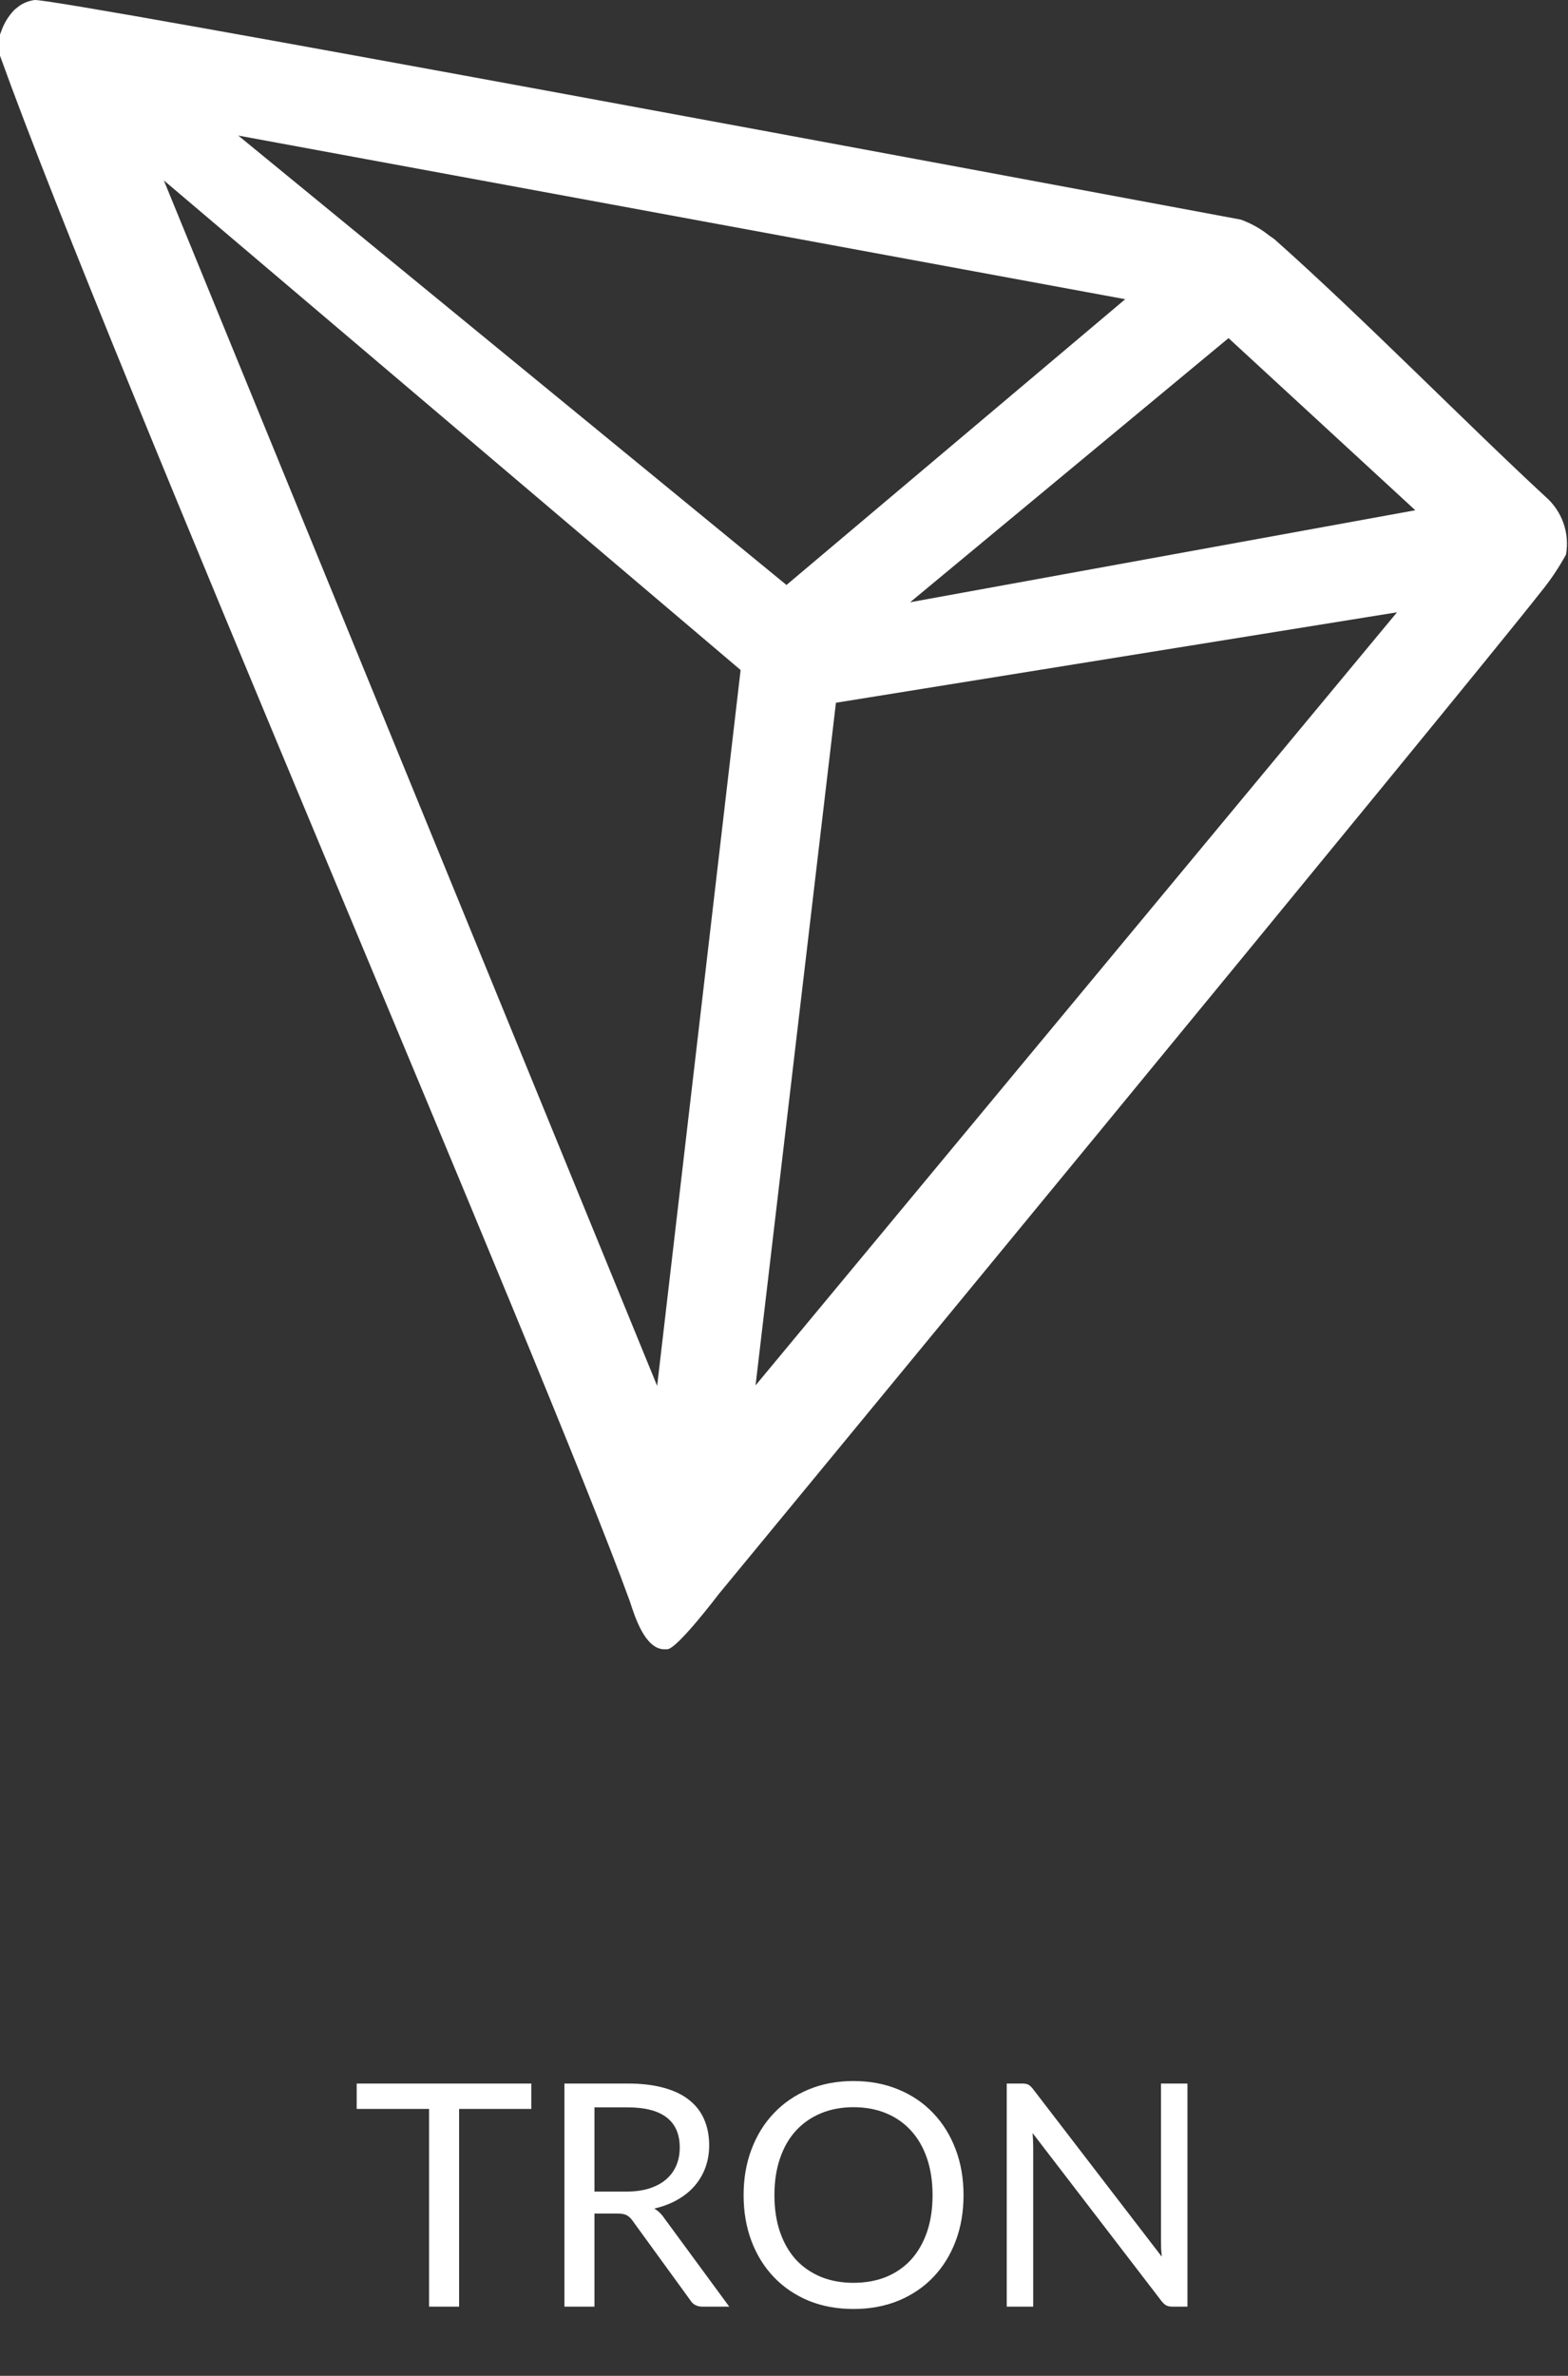
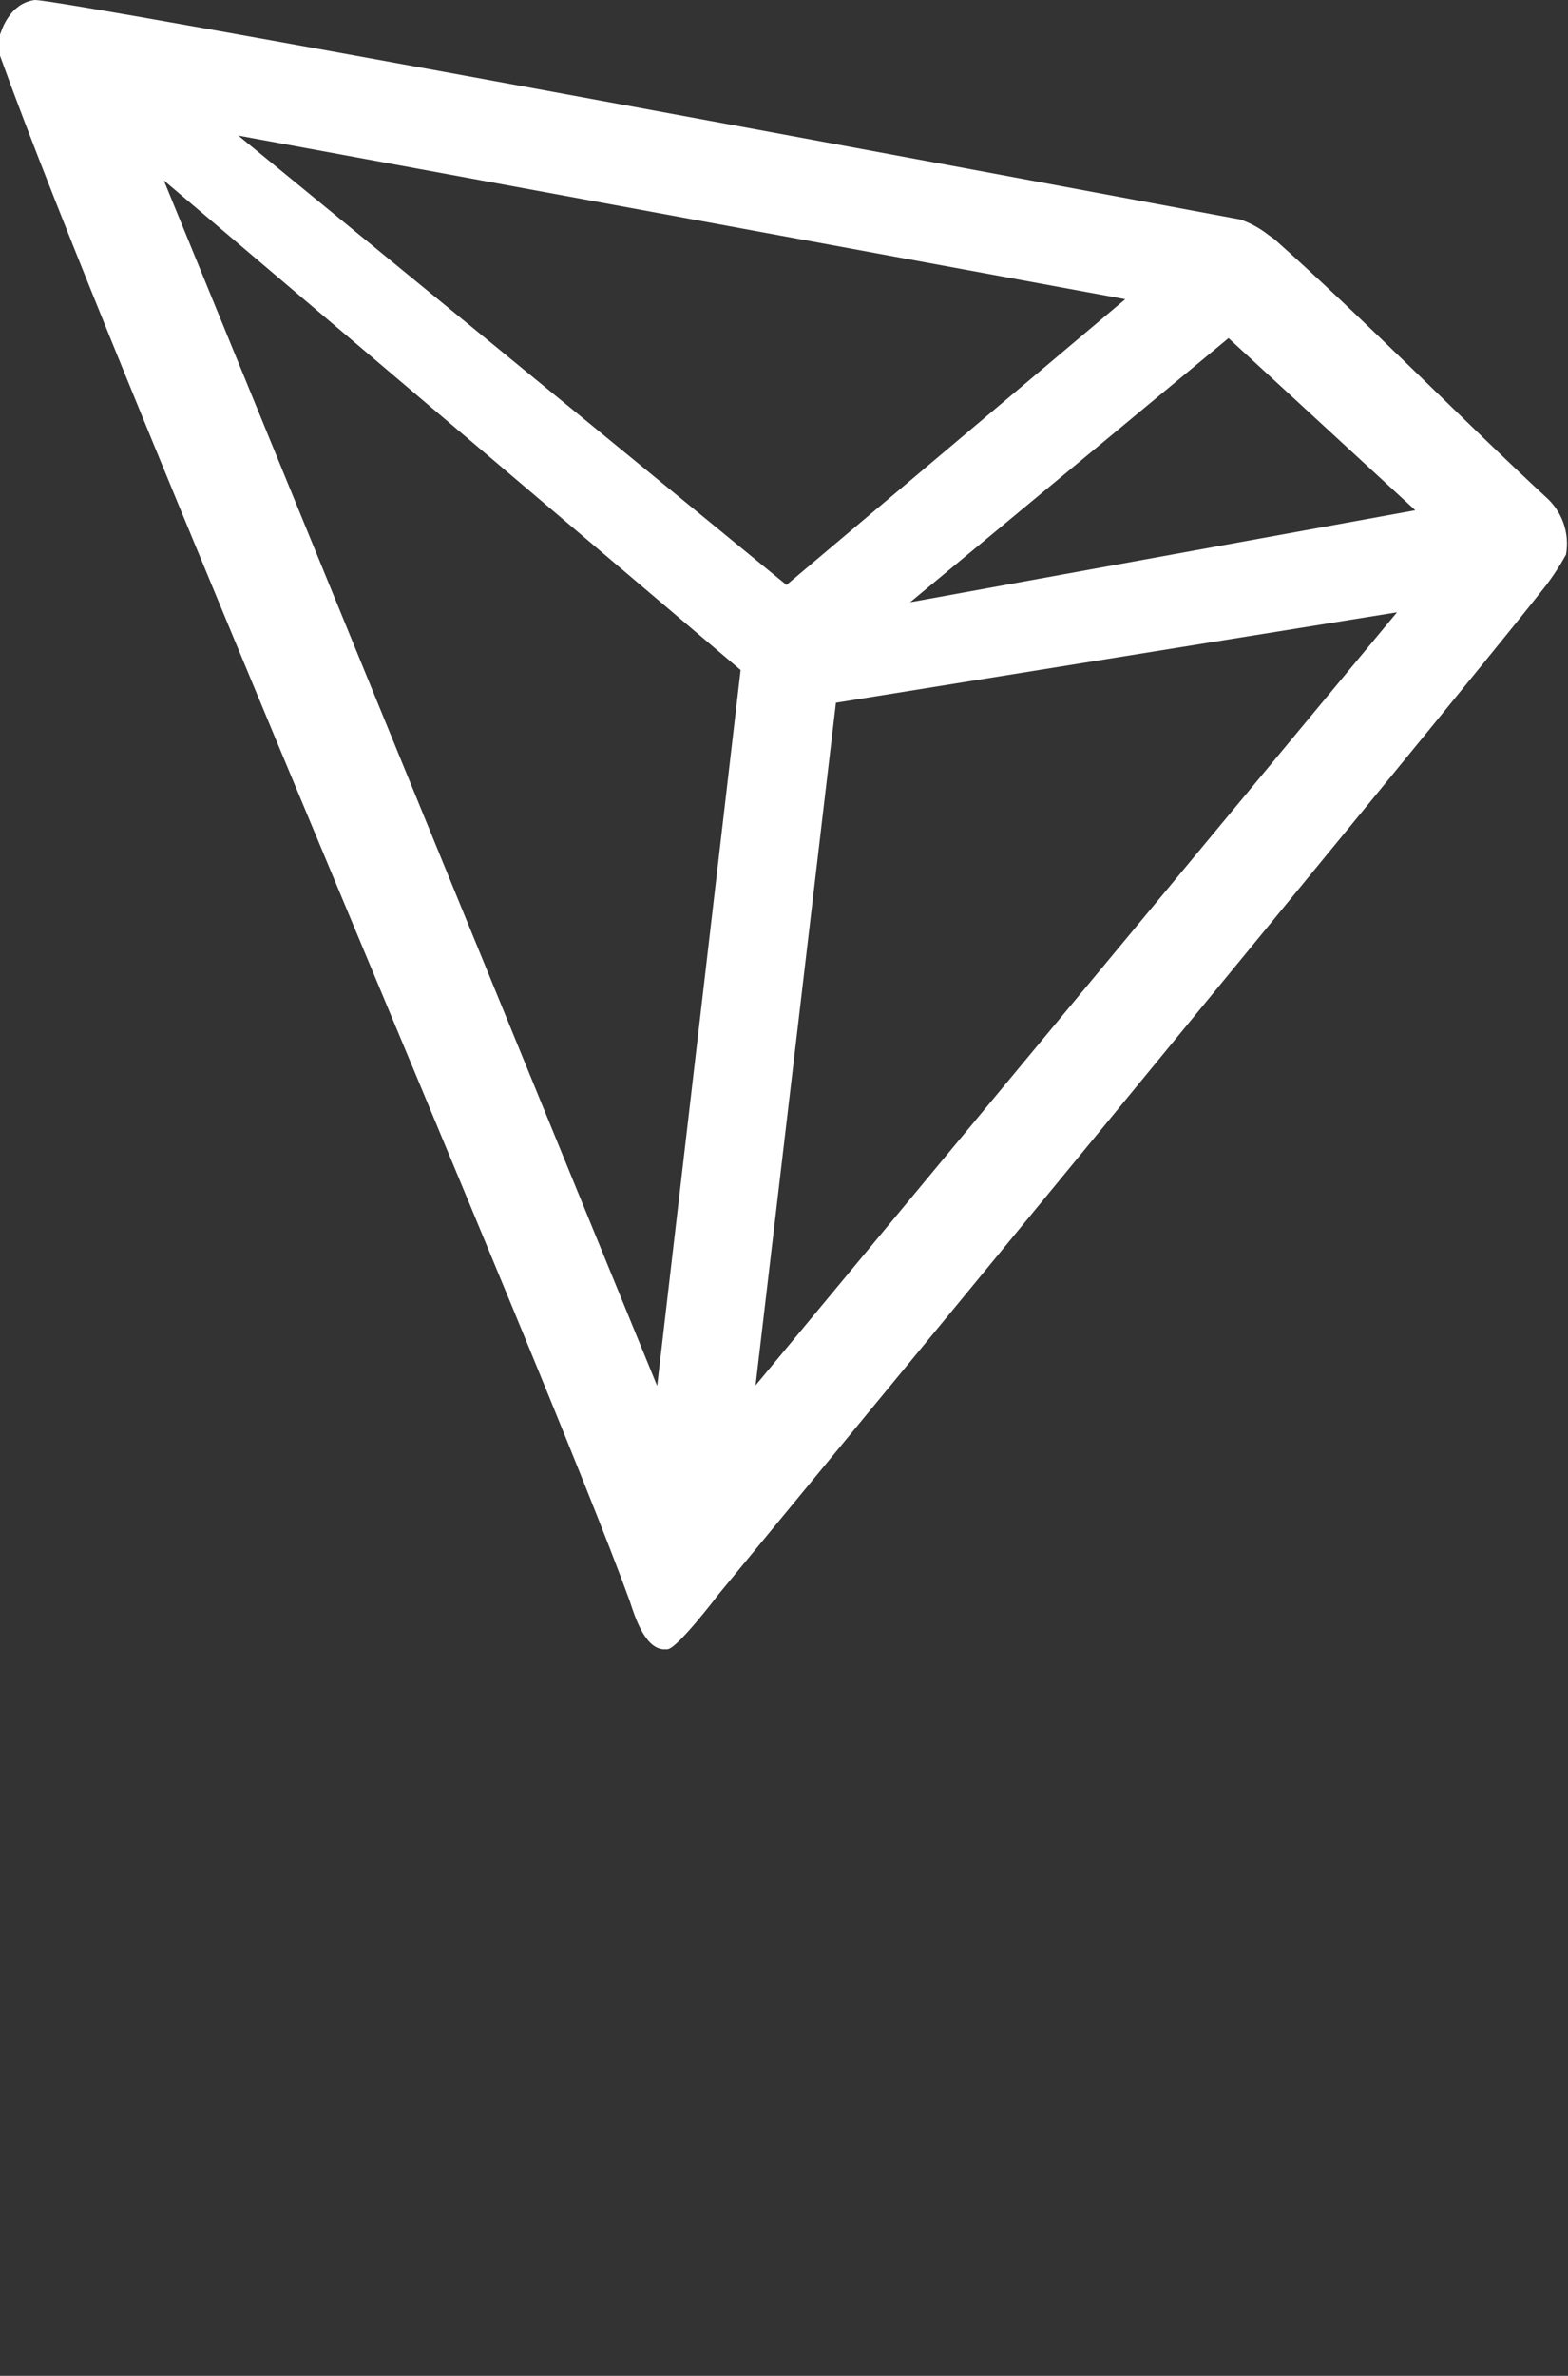
<svg xmlns="http://www.w3.org/2000/svg" width="136" height="206" viewBox="0 0 136 206" fill="none">
  <rect x="0" y="0" width="136" height="206" fill="#333333" stroke="none" />
-   <path d="M46.084 182.855H39.82V200H37.215V182.855H30.937V180.654H46.084V182.855ZM54.314 190.023C55.07 190.023 55.736 189.933 56.312 189.753C56.897 189.564 57.383 189.303 57.77 188.97C58.166 188.628 58.463 188.223 58.661 187.755C58.859 187.287 58.958 186.77 58.958 186.203C58.958 185.051 58.58 184.182 57.824 183.597C57.068 183.012 55.934 182.72 54.422 182.72H51.56V190.023H54.314ZM63.251 200H60.929C60.452 200 60.101 199.815 59.876 199.446L54.854 192.534C54.701 192.318 54.535 192.165 54.355 192.075C54.184 191.976 53.914 191.927 53.545 191.927H51.56V200H48.955V180.654H54.422C55.646 180.654 56.704 180.78 57.595 181.032C58.486 181.275 59.219 181.631 59.795 182.099C60.38 182.567 60.812 183.134 61.091 183.8C61.37 184.457 61.51 185.195 61.51 186.014C61.51 186.698 61.402 187.337 61.186 187.931C60.97 188.525 60.655 189.06 60.241 189.537C59.836 190.005 59.336 190.406 58.742 190.739C58.157 191.072 57.491 191.324 56.744 191.495C57.077 191.684 57.365 191.958 57.608 192.318L63.251 200ZM83.572 190.334C83.572 191.783 83.343 193.115 82.883 194.33C82.424 195.536 81.776 196.575 80.939 197.448C80.103 198.321 79.094 199.001 77.915 199.487C76.746 199.964 75.45 200.203 74.028 200.203C72.606 200.203 71.309 199.964 70.139 199.487C68.969 199.001 67.966 198.321 67.129 197.448C66.292 196.575 65.644 195.536 65.185 194.33C64.726 193.115 64.496 191.783 64.496 190.334C64.496 188.885 64.726 187.557 65.185 186.351C65.644 185.136 66.292 184.092 67.129 183.219C67.966 182.337 68.969 181.653 70.139 181.167C71.309 180.681 72.606 180.438 74.028 180.438C75.45 180.438 76.746 180.681 77.915 181.167C79.094 181.653 80.103 182.337 80.939 183.219C81.776 184.092 82.424 185.136 82.883 186.351C83.343 187.557 83.572 188.885 83.572 190.334ZM80.885 190.334C80.885 189.146 80.724 188.079 80.4 187.134C80.076 186.189 79.617 185.393 79.022 184.745C78.428 184.088 77.709 183.584 76.862 183.233C76.016 182.882 75.072 182.706 74.028 182.706C72.993 182.706 72.052 182.882 71.206 183.233C70.36 183.584 69.635 184.088 69.032 184.745C68.439 185.393 67.98 186.189 67.656 187.134C67.332 188.079 67.169 189.146 67.169 190.334C67.169 191.522 67.332 192.588 67.656 193.533C67.98 194.469 68.439 195.266 69.032 195.923C69.635 196.571 70.36 197.07 71.206 197.421C72.052 197.763 72.993 197.934 74.028 197.934C75.072 197.934 76.016 197.763 76.862 197.421C77.709 197.07 78.428 196.571 79.022 195.923C79.617 195.266 80.076 194.469 80.4 193.533C80.724 192.588 80.885 191.522 80.885 190.334ZM102.993 180.654V200H101.683C101.476 200 101.301 199.964 101.157 199.892C101.022 199.82 100.887 199.698 100.752 199.527L89.56 184.947C89.578 185.172 89.592 185.393 89.601 185.609C89.61 185.825 89.614 186.027 89.614 186.216V200H87.319V180.654H88.669C88.786 180.654 88.885 180.663 88.966 180.681C89.047 180.69 89.119 180.713 89.182 180.749C89.245 180.776 89.308 180.821 89.371 180.884C89.434 180.938 89.502 181.01 89.574 181.1L100.765 195.666C100.747 195.432 100.729 195.207 100.711 194.991C100.702 194.766 100.698 194.555 100.698 194.357V180.654H102.993Z" fill="white" />
  <path d="M134.061 43.08C127.358 36.891 118.085 27.44 110.533 20.737L110.086 20.424C109.343 19.827 108.504 19.358 107.606 19.038C89.396 15.642 4.647 -0.199 2.994 0.002C2.531 0.067 2.088 0.235 1.698 0.493L1.274 0.829C0.751 1.359 0.354 2.001 0.112 2.705L0 2.996V4.582V4.828C9.541 31.395 47.212 118.422 54.63 138.844C55.077 140.229 55.926 142.866 57.512 143H57.87C58.719 143 62.338 138.219 62.338 138.219C62.338 138.219 127.045 59.748 133.592 51.392C134.439 50.362 135.187 49.255 135.826 48.085C135.989 47.169 135.912 46.227 135.603 45.35C135.293 44.473 134.762 43.691 134.061 43.08ZM78.939 52.219L106.556 29.317L122.755 44.242L78.939 52.219ZM68.215 50.721L20.668 11.755L97.596 25.943L68.215 50.721ZM72.505 60.932L121.169 53.09L65.533 120.12L72.505 60.932ZM14.21 15.642L64.237 58.095L56.998 120.165L14.21 15.642Z" fill="white" />
</svg>